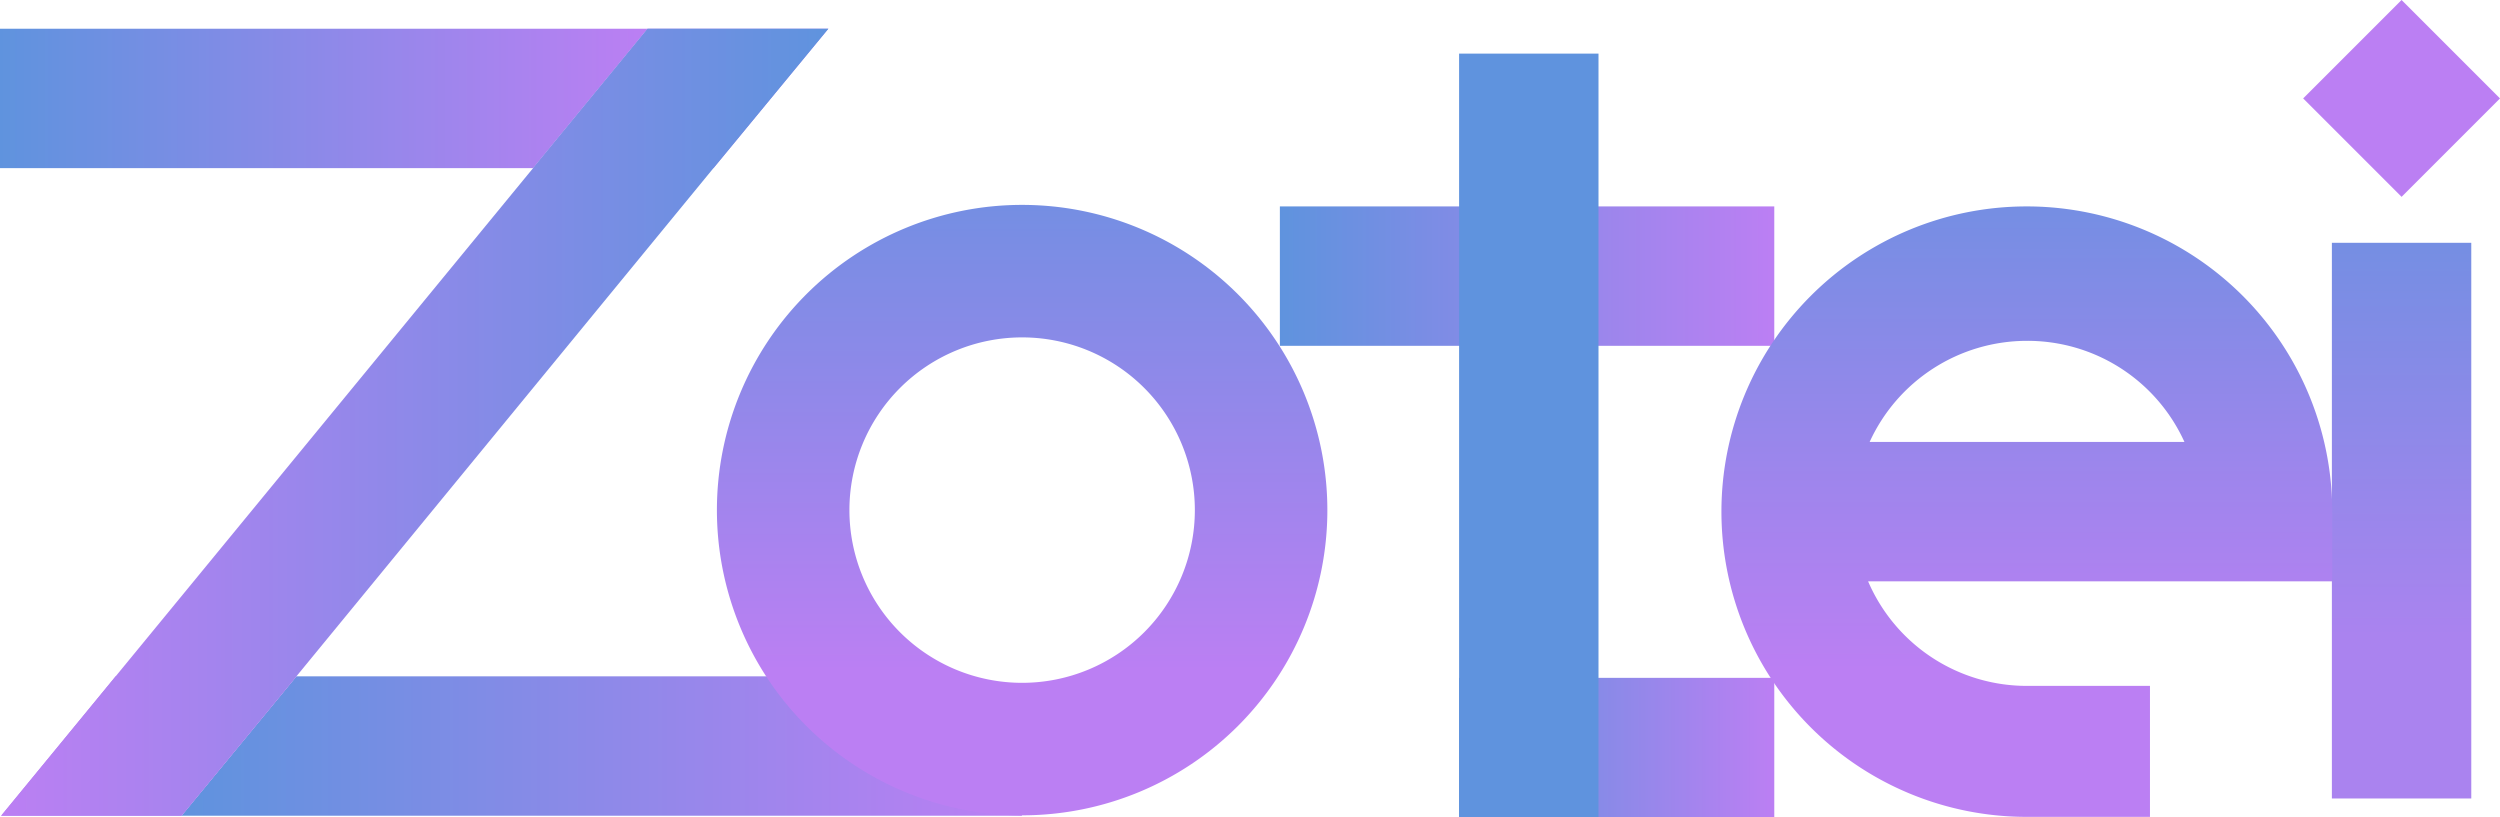
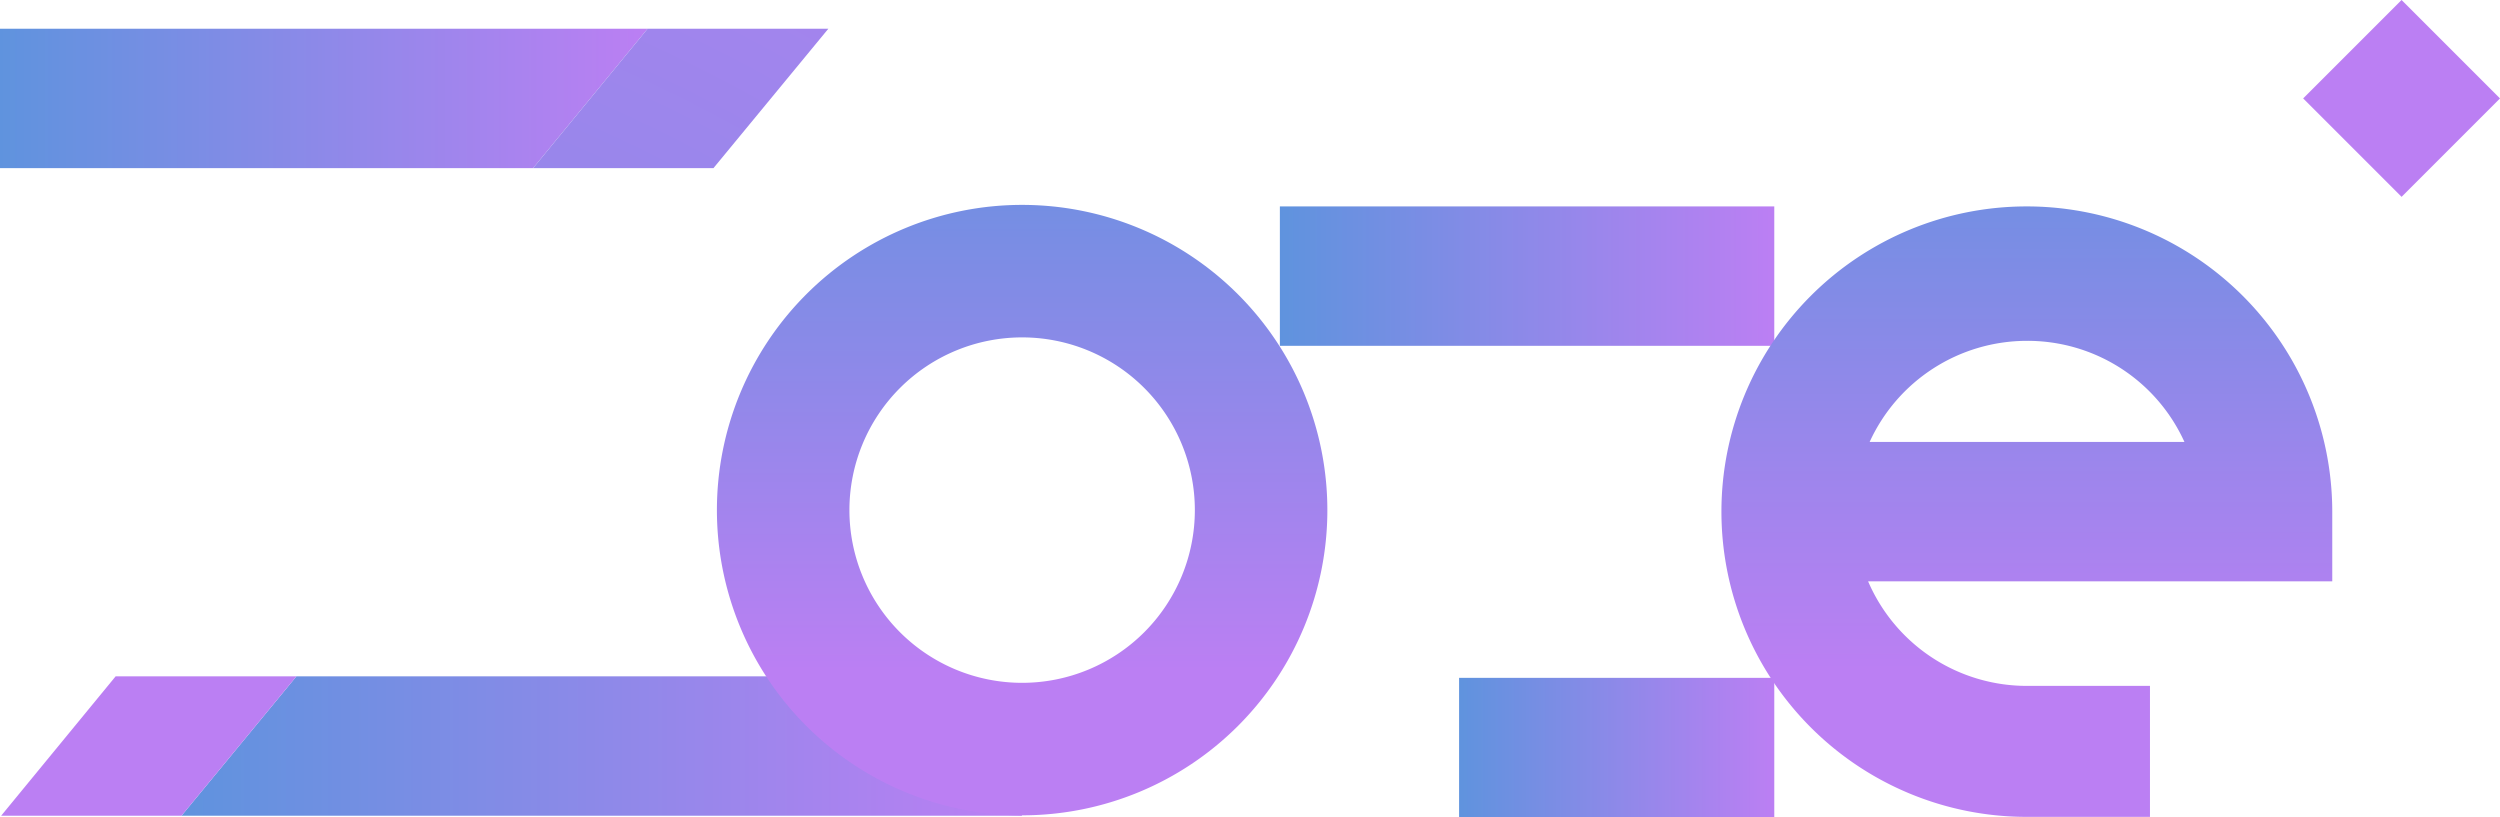
<svg xmlns="http://www.w3.org/2000/svg" xmlns:xlink="http://www.w3.org/1999/xlink" width="652.8" height="213.4" viewBox="0 0 652.8 213.4">
  <defs>
    <linearGradient id="linear-gradient" y1="2.841" x2="1" y2="2.841" gradientUnits="objectBoundingBox">
      <stop offset="0" stop-color="#5f93de" />
      <stop offset="0.994" stop-color="#bb7ff3" />
    </linearGradient>
    <linearGradient id="linear-gradient-2" x1="0" y1="-3.923" x2="1" y2="-3.923" xlink:href="#linear-gradient" />
    <linearGradient id="linear-gradient-3" x1="-60.83" y1="-7.443" x2="-66.308" y2="-7.443" xlink:href="#linear-gradient" />
    <linearGradient id="linear-gradient-4" x1="0.5" y1="-0.293" x2="0.5" y2="0.707" gradientUnits="objectBoundingBox">
      <stop offset="0" stop-color="#5f93de" />
      <stop offset="1" stop-color="#aa83ef" />
    </linearGradient>
    <linearGradient id="linear-gradient-5" x1="-2.576" y1="-52.922" x2="-2.576" y2="-52.215" gradientUnits="objectBoundingBox">
      <stop offset="0" stop-color="#a783ee" />
      <stop offset="0.994" stop-color="#bb7ff3" />
    </linearGradient>
    <linearGradient id="linear-gradient-6" x1="0" y1="5.39" x2="1" y2="5.39" xlink:href="#linear-gradient" />
    <radialGradient id="radial-gradient" cx="-1.801" cy="0.501" r="16.291" gradientTransform="matrix(0.472, 0, 0, -1, -0.951, 10.778)" xlink:href="#linear-gradient" />
    <linearGradient id="linear-gradient-7" x1="0" y1="-3.901" x2="1" y2="-3.901" xlink:href="#linear-gradient" />
    <radialGradient id="radial-gradient-2" cx="2.6" cy="-4.913" r="26.86" gradientTransform="matrix(-0.3, 0.773, 0.186, 0.324, -4.556, -42.402)" xlink:href="#linear-gradient" />
    <linearGradient id="linear-gradient-8" x1="1" y1="0.543" x2="0" y2="0.543" xlink:href="#linear-gradient" />
    <linearGradient id="linear-gradient-9" x1="0.5" y1="-0.232" x2="0.5" y2="0.768" xlink:href="#linear-gradient" />
    <linearGradient id="linear-gradient-10" x1="0.5" y1="-0.237" x2="0.5" y2="0.763" xlink:href="#linear-gradient" />
  </defs>
  <g id="ic_zotei" transform="translate(-185.6 -397.3)">
    <g id="グループ_3" data-name="グループ 3">
      <rect id="長方形_3" data-name="長方形 3" width="129.1" height="36.4" transform="translate(519.8 451.2)" fill="url(#linear-gradient)" />
      <rect id="長方形_4" data-name="長方形 4" width="82.3" height="36.4" transform="translate(566.6 574.3)" fill="url(#linear-gradient-2)" />
-       <path id="パス_10" data-name="パス 10" d="M566.6,610.7V411.3H603V610.7Z" fill="url(#linear-gradient-3)" />
    </g>
    <g id="グループ_4" data-name="グループ 4">
-       <rect id="長方形_5" data-name="長方形 5" width="36.4" height="145.1" transform="translate(794.5 460.7)" fill="url(#linear-gradient-4)" />
      <path id="パス_11" data-name="パス 11" d="M812.7,448.7,787,423l25.7-25.7L838.4,423Z" fill="url(#linear-gradient-5)" />
    </g>
    <g id="グループ_5" data-name="グループ 5">
      <path id="パス_12" data-name="パス 12" d="M185.6,404.8v36.4H324.8l29.9-36.4Z" fill="url(#linear-gradient-6)" />
      <path id="パス_13" data-name="パス 13" d="M401.9,404.8H354.7l-29.9,36.4h47.1Z" fill="url(#radial-gradient)" />
      <path id="パス_14" data-name="パス 14" d="M433.5,573.9H263l-30,36.4H452.5Z" fill="url(#linear-gradient-7)" />
      <path id="パス_15" data-name="パス 15" d="M215.8,573.9l-29.9,36.4H233l30-36.4Z" fill="url(#radial-gradient-2)" />
-       <path id="パス_16" data-name="パス 16" d="M354.7,404.8l-29.9,36.4-109,132.7-29.9,36.4H233l30-36.4L371.9,441.2l30-36.4Z" fill="url(#linear-gradient-8)" />
    </g>
    <path id="パス_17" data-name="パス 17" d="M452.5,450.8a79.7,79.7,0,1,0,79.7,79.7A79.722,79.722,0,0,0,452.5,450.8Zm0,124.8a45.1,45.1,0,1,1,45.1-45.1A45.11,45.11,0,0,1,452.5,575.6Z" fill="url(#linear-gradient-9)" />
    <path id="パス_18" data-name="パス 18" d="M714.8,451.2a79.7,79.7,0,1,0,0,159.4H747V576.4H714.8a45.11,45.11,0,0,1-41.4-27.3H794.6V531A79.765,79.765,0,0,0,714.8,451.2Zm0,35.1A44.99,44.99,0,0,1,756,512.7H673.8A45.191,45.191,0,0,1,714.8,486.3Z" fill="url(#linear-gradient-10)" />
  </g>
</svg>